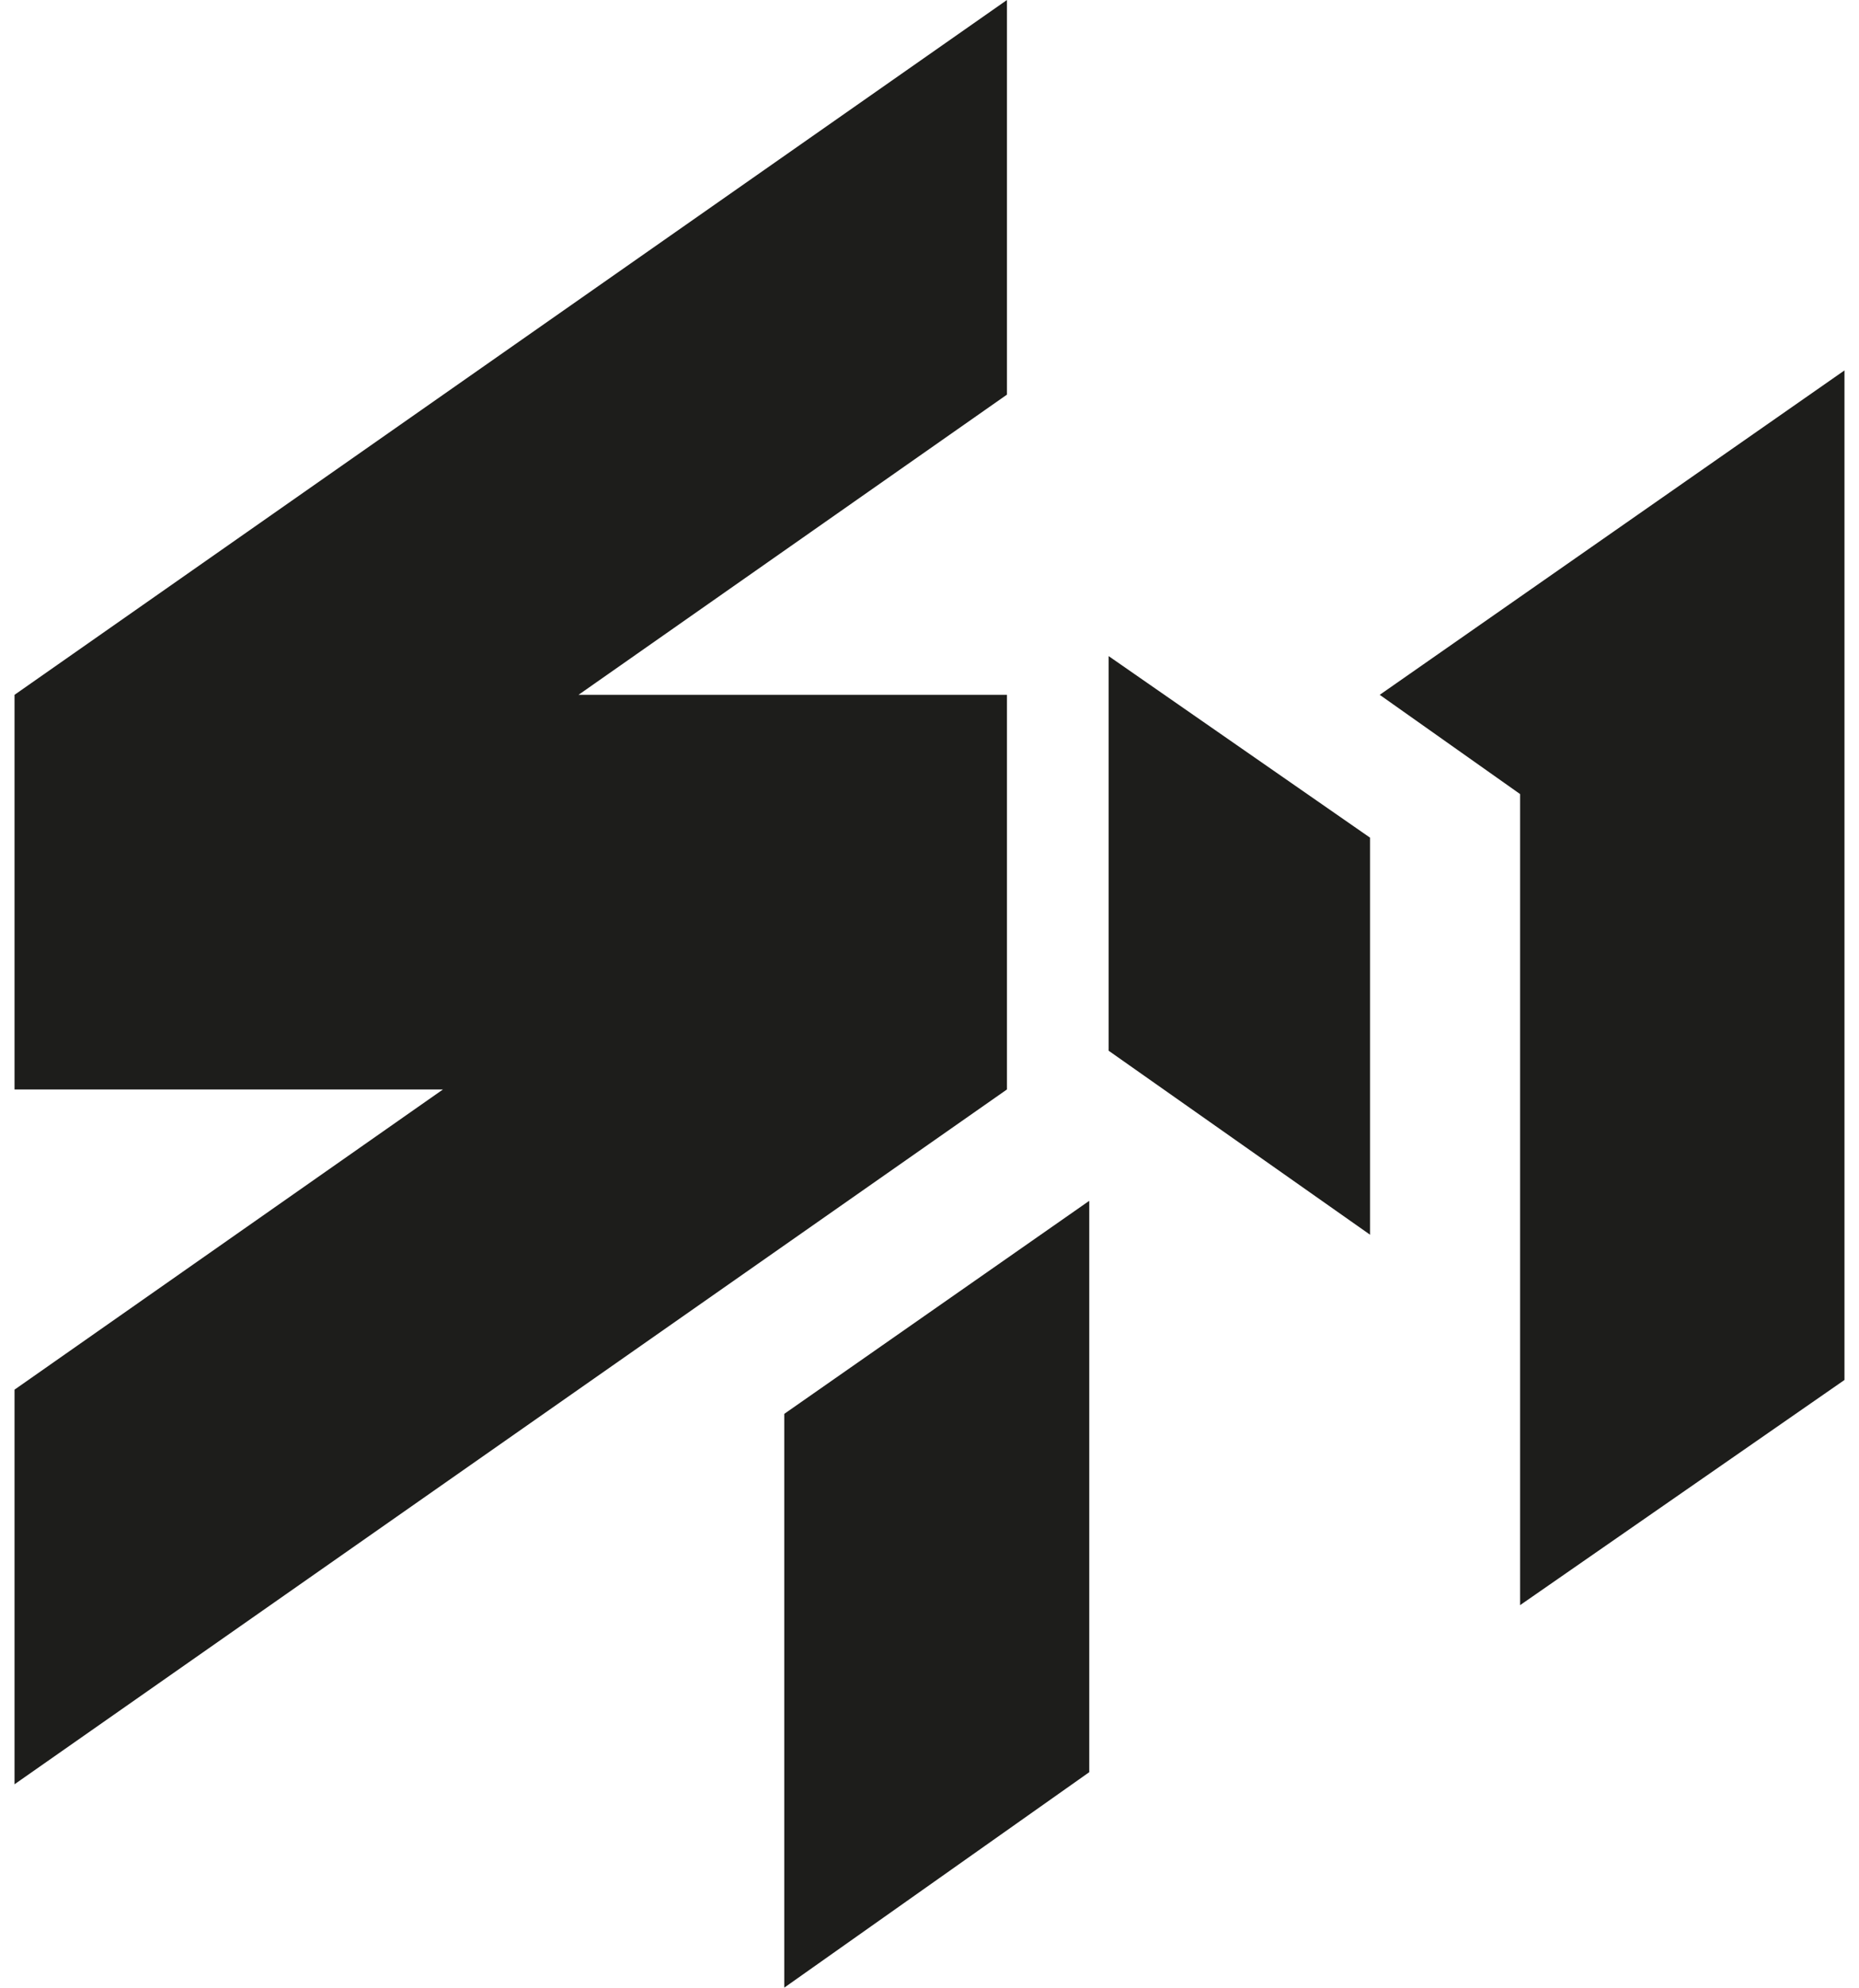
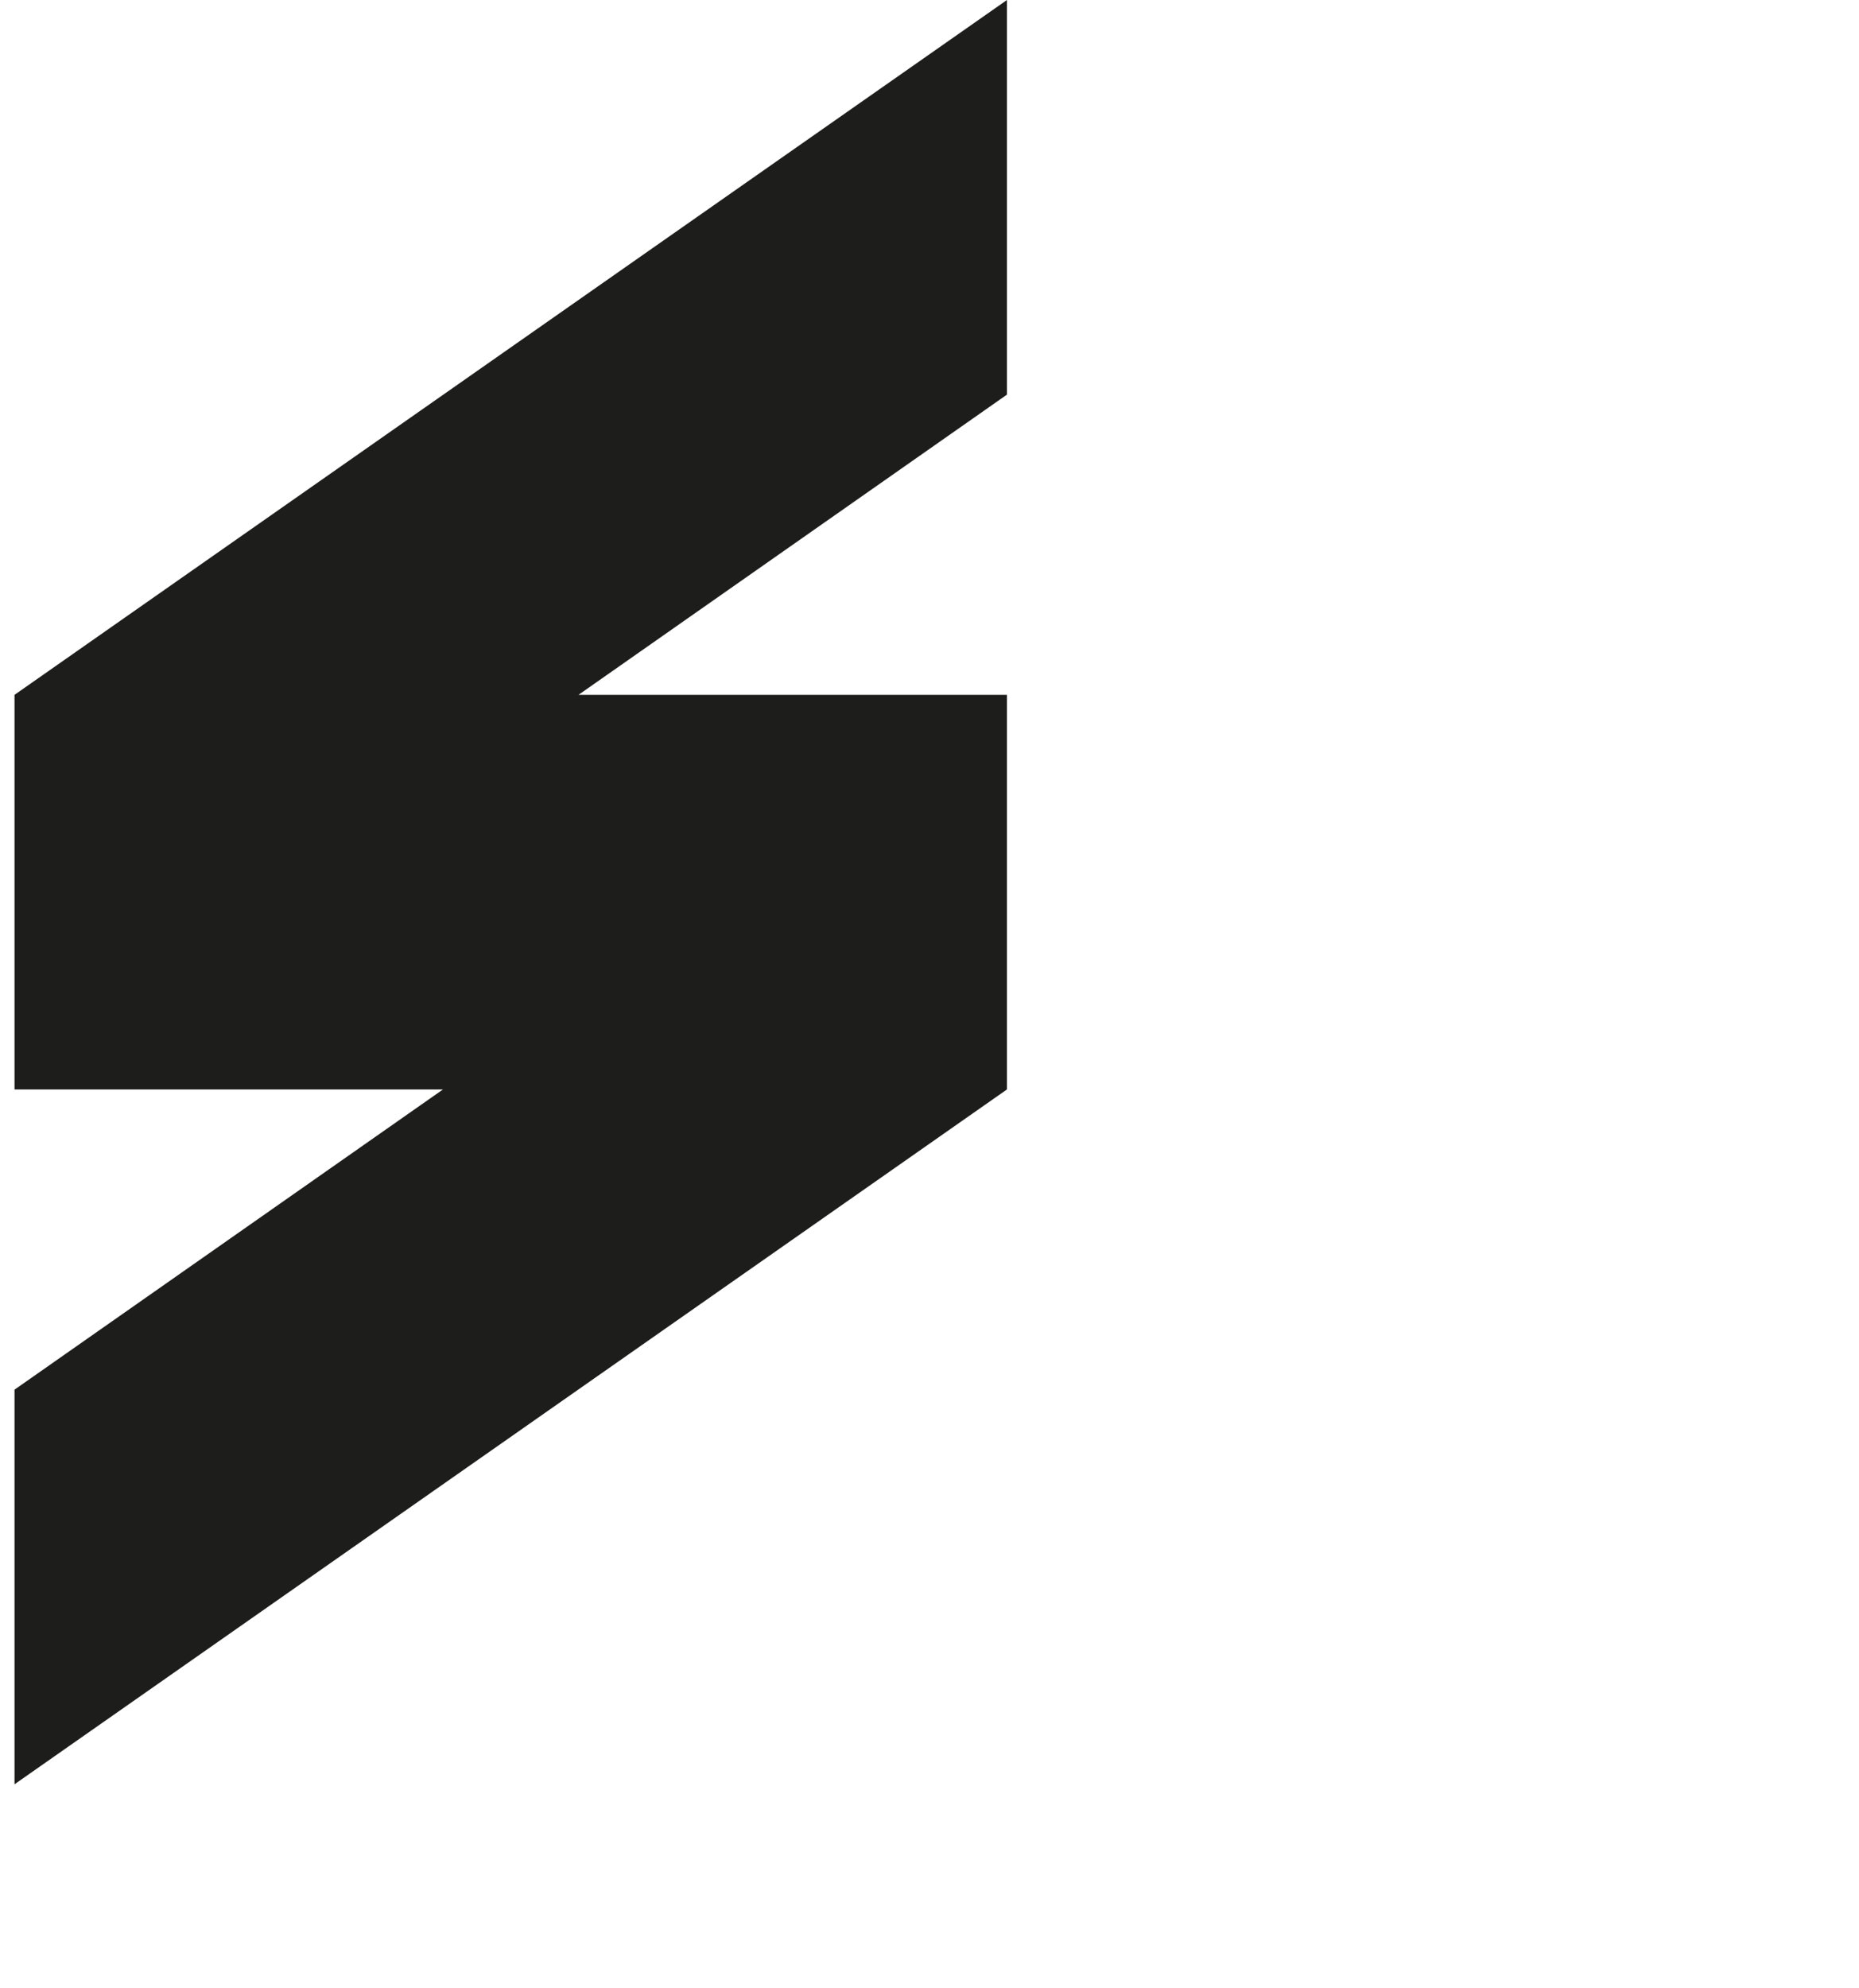
<svg xmlns="http://www.w3.org/2000/svg" id="Camada_1" x="0px" y="0px" viewBox="0 0 76.8 82.1" style="enable-background:new 0 0 76.8 82.1;" xml:space="preserve">
  <style type="text/css">	.st0{fill:#1D1D1B;}</style>
  <g>
-     <polygon class="st0" points="32.4,82.1 45,73.2 45,49.6 32.4,58.4  " />
-     <polygon class="st0" points="57,28.7 62.8,32.8 62.8,66.3 76.2,57 76.2,31.6 76.2,15.3 76.2,15.3  " />
    <polygon class="st0" points="41.6,28.7 23.9,28.7 41.6,16.3 41.6,0 0.6,28.7 0.6,45 0.6,45 0.6,45 18.3,45 0.6,57.4 0.6,73.7   41.6,45  " />
-     <polygon class="st0" points="45.8,43.4 56.6,51 56.6,34.6 45.8,27.1  " />
  </g>
</svg>